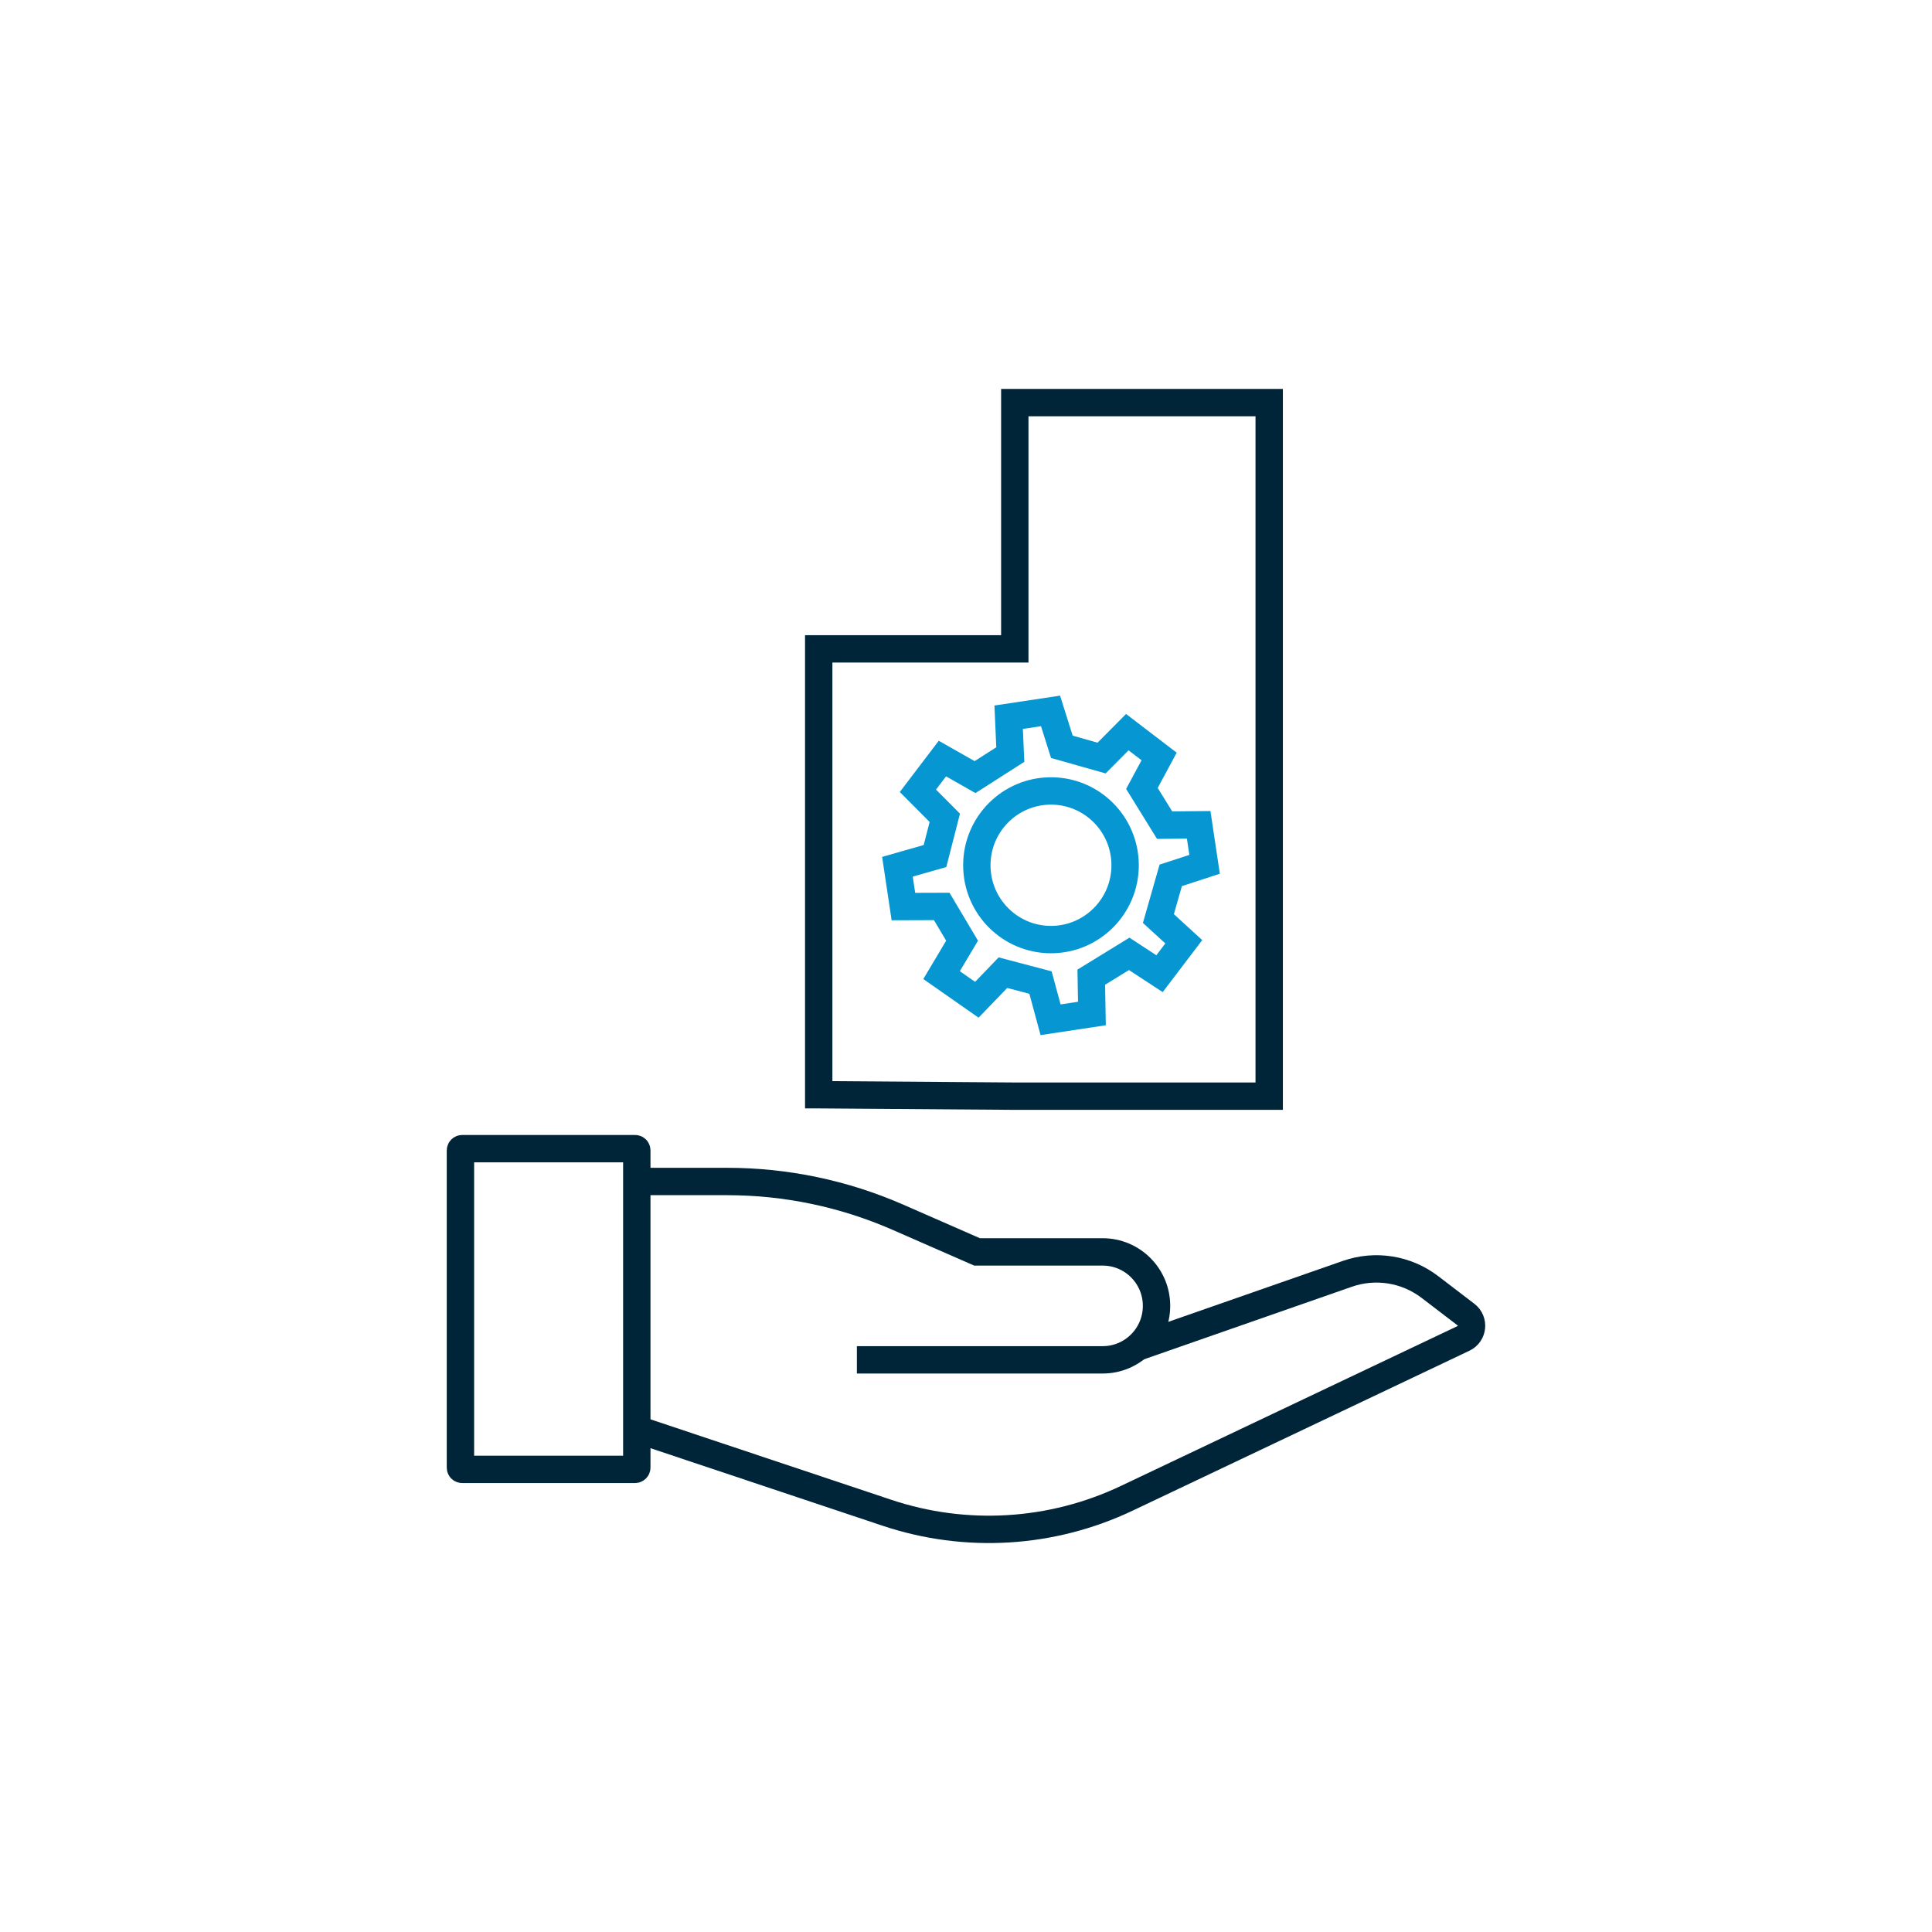
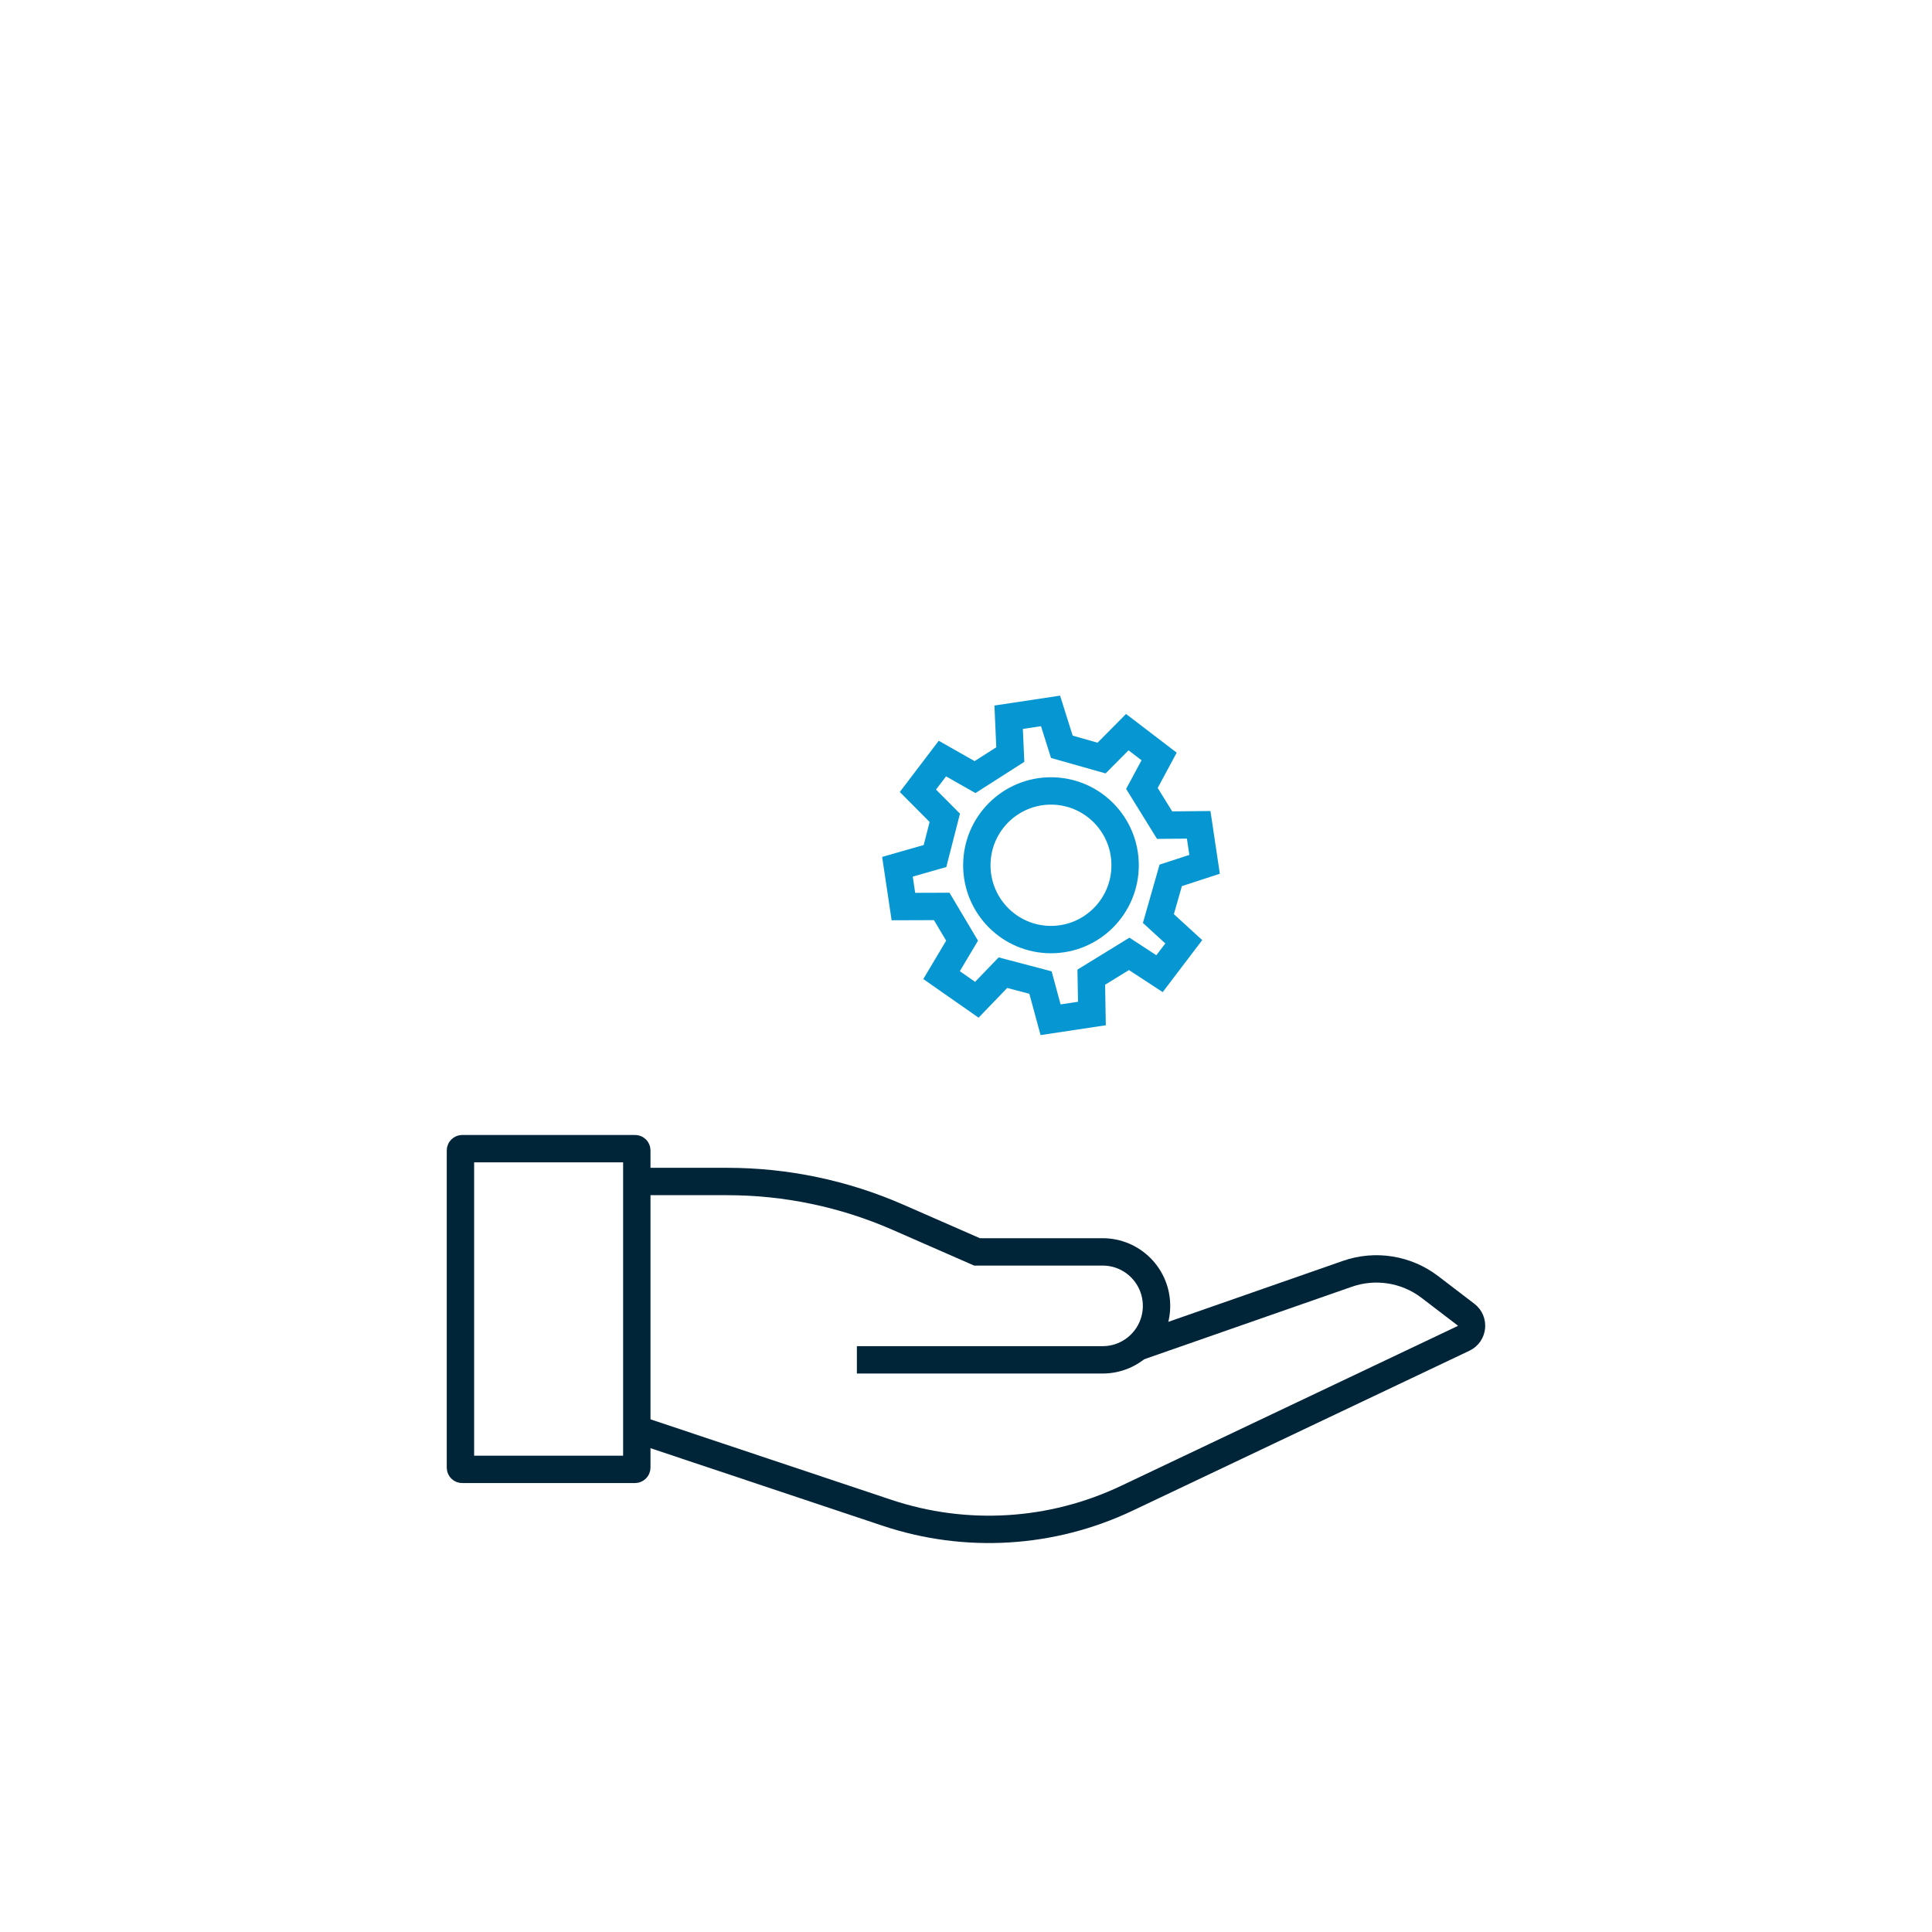
<svg xmlns="http://www.w3.org/2000/svg" id="Ebene_1" viewBox="0 0 1200 1200">
  <defs>
    <style>.cls-1{stroke:#0697d2;stroke-miterlimit:10;}.cls-1,.cls-2{fill:none;stroke-width:17px;}.cls-2{stroke:#002438;stroke-miterlimit:3;}</style>
  </defs>
  <polygon class="cls-1" points="701.37 592.46 677.81 606.94 678.21 629.51 652.53 633.38 646.27 610.28 622.94 604.14 606.73 620.97 584.83 605.66 597.56 584.27 584.92 563 561.12 563.08 557.42 538.36 580.75 531.69 586.83 507.96 570.13 491.17 585.34 471.16 605.62 482.67 627.51 468.67 626.49 445.48 652.51 441.56 659.53 463.85 684.21 470.84 700.18 454.75 719.95 469.85 709.27 489.71 723.36 512.51 744.52 512.31 748.19 536.85 727.16 543.7 719.5 570.53 735.26 584.95 720.2 604.77 701.37 592.46" />
  <ellipse class="cls-1" cx="652.78" cy="537.43" rx="46.05" ry="46.16" />
-   <path class="cls-2" d="M630.31,403.02h-121.79v276.94h.47c8.21.07,121.32.89,121.32.89h158.01V250.07h-158.01v152.95h0Z" />
  <rect class="cls-2" x="241.17" y="758.28" width="199.2" height="109.54" rx="1.06" ry="1.06" transform="translate(1153.81 472.28) rotate(90)" />
  <path class="cls-2" d="M396.51,733.85h55.22c36.47,0,72.54,7.55,105.96,22.19l49.18,21.54h78.03c18.47,0,33.44,15.01,33.44,33.52h0c0,18.51-14.97,33.52-33.44,33.52h-152.67" />
  <path class="cls-2" d="M706.45,836.73l130.41-45.53c17.38-6.08,36.64-3,51.27,8.18l22.46,17.17c5.15,3.94,4.31,11.95-1.54,14.73l-209.19,99.33c-46.62,22.14-99.97,25.37-148.92,9.01l-153.47-51.28" />
</svg>